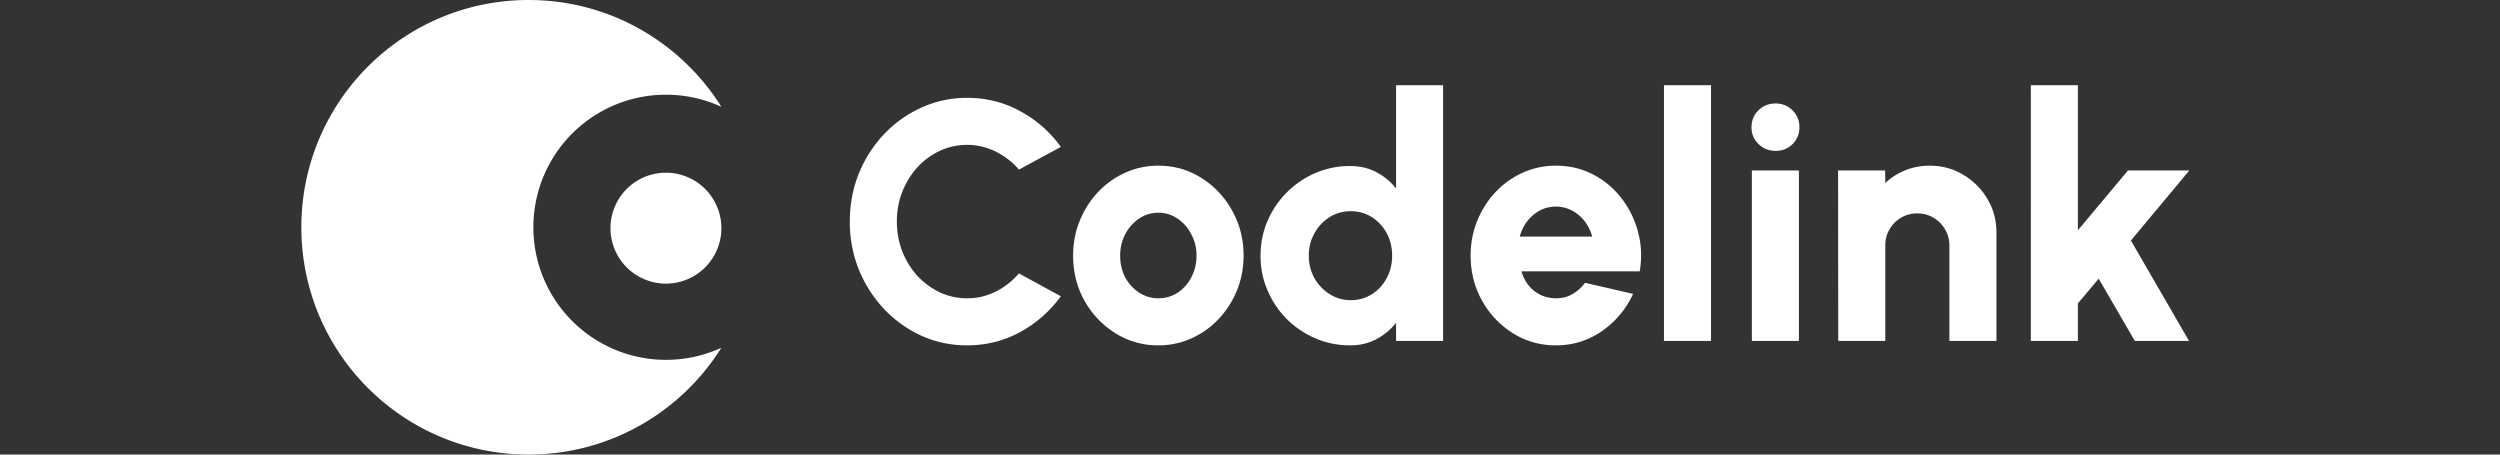
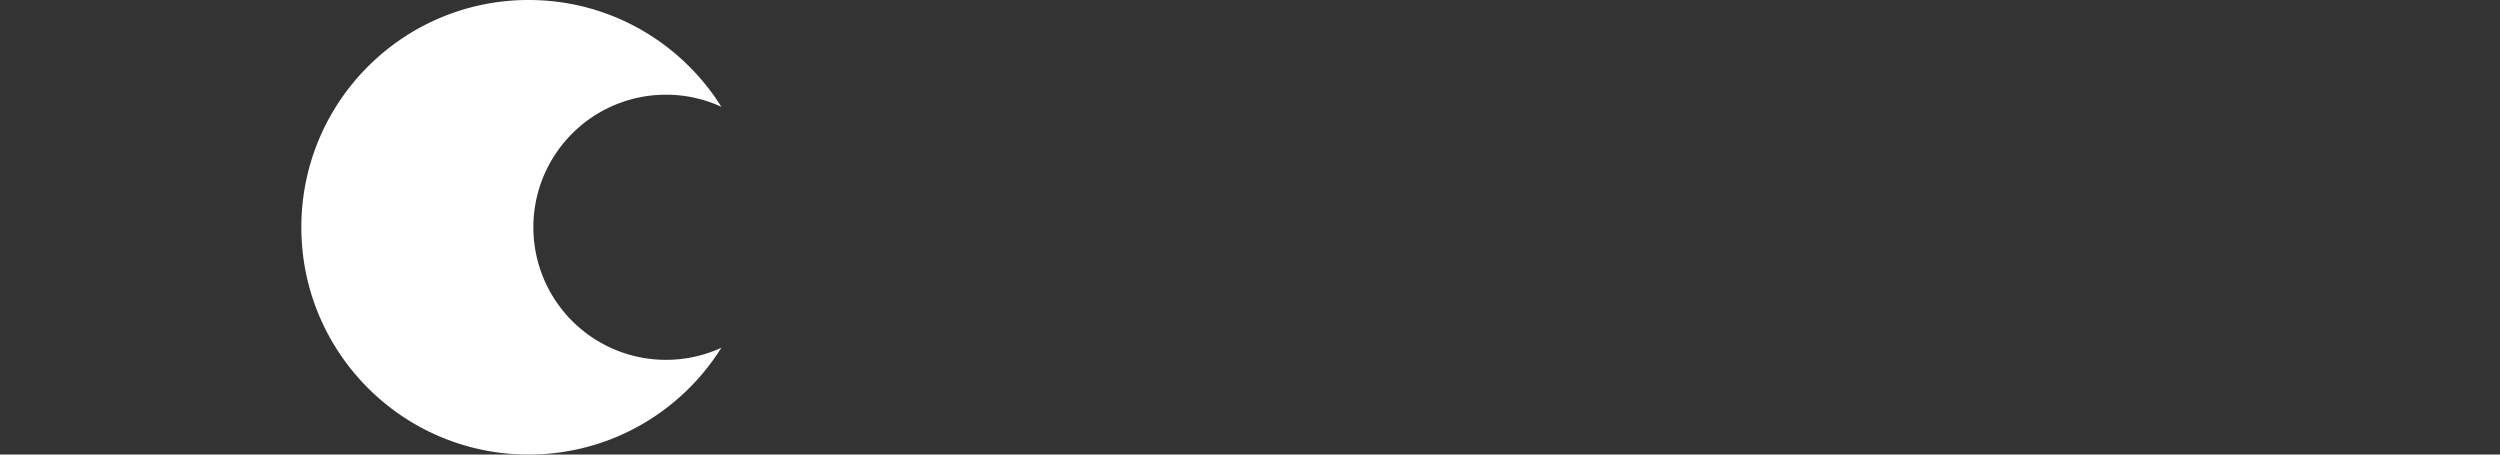
<svg xmlns="http://www.w3.org/2000/svg" width="176" height="32" fill="none">
  <rect width="100%" height="100%" fill="#333333" stroke="none" />
  <path fill="#fff" d="M50.785 7.52a9.298 9.298 0 0 0-3.903-.853 9.333 9.333 0 0 0 0 18.666 9.299 9.299 0 0 0 3.903-.853C47.957 28.997 42.937 32 37.215 32c-8.837 0-16-7.163-16-16s7.163-16 16-16c5.722 0 10.742 3.003 13.57 7.52Z" />
-   <path fill="#fff" d="M50.785 16a3.904 3.904 0 1 1-7.807 0 3.904 3.904 0 0 1 7.807 0Zm17.298 8.312a7.747 7.747 0 0 1-3.204-.672 8.439 8.439 0 0 1-2.64-1.884 9.034 9.034 0 0 1-1.776-2.772 8.996 8.996 0 0 1-.636-3.384c0-1.208.212-2.336.636-3.384a8.848 8.848 0 0 1 1.776-2.772c.76-.8 1.64-1.424 2.64-1.872 1-.456 2.068-.684 3.204-.684 1.36 0 2.612.316 3.756.948a8.41 8.41 0 0 1 2.844 2.508l-2.952 1.596a5.006 5.006 0 0 0-1.62-1.26 4.427 4.427 0 0 0-2.028-.48c-.68 0-1.32.14-1.92.42-.6.28-1.128.668-1.584 1.164a5.61 5.61 0 0 0-1.056 1.716 5.664 5.664 0 0 0-.384 2.1c0 .744.128 1.444.384 2.1a5.61 5.61 0 0 0 1.056 1.716c.456.488.984.876 1.584 1.164.6.28 1.24.42 1.92.42a4.38 4.38 0 0 0 2.028-.48 5.153 5.153 0 0 0 1.62-1.272l2.952 1.608a8.584 8.584 0 0 1-2.844 2.508c-1.144.632-2.396.948-3.756.948Zm13.465 0a5.607 5.607 0 0 1-3.024-.852 6.388 6.388 0 0 1-2.172-2.28c-.536-.96-.804-2.02-.804-3.18 0-.88.156-1.7.468-2.46.312-.768.74-1.44 1.284-2.016a6.022 6.022 0 0 1 1.92-1.368 5.602 5.602 0 0 1 2.328-.492c1.104 0 2.108.284 3.012.852a6.227 6.227 0 0 1 2.172 2.292c.544.96.816 2.024.816 3.192 0 .872-.156 1.688-.468 2.448a6.5 6.5 0 0 1-1.296 2.016 5.974 5.974 0 0 1-1.908 1.356 5.549 5.549 0 0 1-2.328.492Zm0-3.312c.512 0 .972-.136 1.38-.408a2.92 2.92 0 0 0 .96-1.104c.232-.456.348-.952.348-1.488 0-.552-.124-1.056-.372-1.512a2.898 2.898 0 0 0-.972-1.104 2.373 2.373 0 0 0-1.344-.408c-.504 0-.96.14-1.368.42a3.02 3.02 0 0 0-.972 1.104 3.26 3.26 0 0 0-.348 1.5c0 .568.12 1.08.36 1.536.248.448.576.804.984 1.068.408.264.856.396 1.344.396ZM98.283 6h3.312v18h-3.312v-1.272a4.417 4.417 0 0 1-1.368 1.14c-.544.296-1.164.444-1.86.444a6.111 6.111 0 0 1-2.448-.492 6.53 6.53 0 0 1-2.016-1.356 6.53 6.53 0 0 1-1.356-2.016A6.111 6.111 0 0 1 88.743 18c0-.872.164-1.688.492-2.448a6.427 6.427 0 0 1 3.372-3.372 6.111 6.111 0 0 1 2.448-.492c.696 0 1.316.148 1.86.444.544.288 1 .668 1.368 1.14V6Zm-3.18 15.132c.544 0 1.036-.14 1.476-.42.44-.28.788-.656 1.044-1.128.256-.48.384-1.008.384-1.584 0-.584-.128-1.112-.384-1.584a3.016 3.016 0 0 0-1.044-1.128c-.44-.28-.932-.42-1.476-.42-.552 0-1.052.14-1.5.42-.448.28-.804.66-1.068 1.14A3.165 3.165 0 0 0 92.14 18c0 .576.132 1.104.396 1.584.272.472.632.848 1.08 1.128.448.28.944.42 1.488.42Zm14.43 3.18a5.607 5.607 0 0 1-3.024-.852 6.359 6.359 0 0 1-2.172-2.292c-.536-.96-.804-2.02-.804-3.18 0-.872.156-1.688.468-2.448.312-.768.74-1.44 1.284-2.016a6.022 6.022 0 0 1 1.92-1.368 5.602 5.602 0 0 1 2.328-.492c.952 0 1.82.204 2.604.612a5.94 5.94 0 0 1 2.004 1.668 6.48 6.48 0 0 1 1.176 2.388c.24.888.28 1.812.12 2.772h-8.328c.104.352.264.672.48.96.224.28.496.504.816.672.328.168.704.256 1.128.264.416.008.8-.088 1.152-.288.352-.2.652-.468.9-.804l3.384.78a6.414 6.414 0 0 1-2.184 2.616 5.57 5.57 0 0 1-3.252 1.008Zm-2.544-7.656h5.1a2.96 2.96 0 0 0-.528-1.08 2.725 2.725 0 0 0-.9-.756 2.354 2.354 0 0 0-1.128-.276 2.4 2.4 0 0 0-1.128.276c-.344.184-.64.436-.888.756-.24.312-.416.672-.528 1.08ZM117.143 24V6h3.312v18h-3.312Zm6.188-12h3.312v12h-3.312V12Zm1.68-1.38c-.48 0-.884-.16-1.212-.48a1.593 1.593 0 0 1-.492-1.188c0-.472.164-.868.492-1.188.328-.32.728-.48 1.2-.48s.868.16 1.188.48c.328.32.492.716.492 1.188s-.16.868-.48 1.188c-.312.32-.708.48-1.188.48Zm15.538 5.748V24h-3.312v-6.72c0-.424-.104-.804-.312-1.14a2.218 2.218 0 0 0-.816-.816c-.336-.2-.712-.3-1.128-.3a2.227 2.227 0 0 0-1.956 1.116c-.2.336-.3.716-.3 1.14V24h-3.312l-.012-12h3.312l.012.888c.4-.384.868-.684 1.404-.9a4.607 4.607 0 0 1 1.716-.324c.872 0 1.66.212 2.364.636a4.83 4.83 0 0 1 1.704 1.704c.424.704.636 1.492.636 2.364ZM154.107 24h-3.816l-2.544-4.38-1.464 1.74V24h-3.312V6h3.312v10.212L149.811 12h4.32l-4.116 4.932L154.107 24Z" />
</svg>